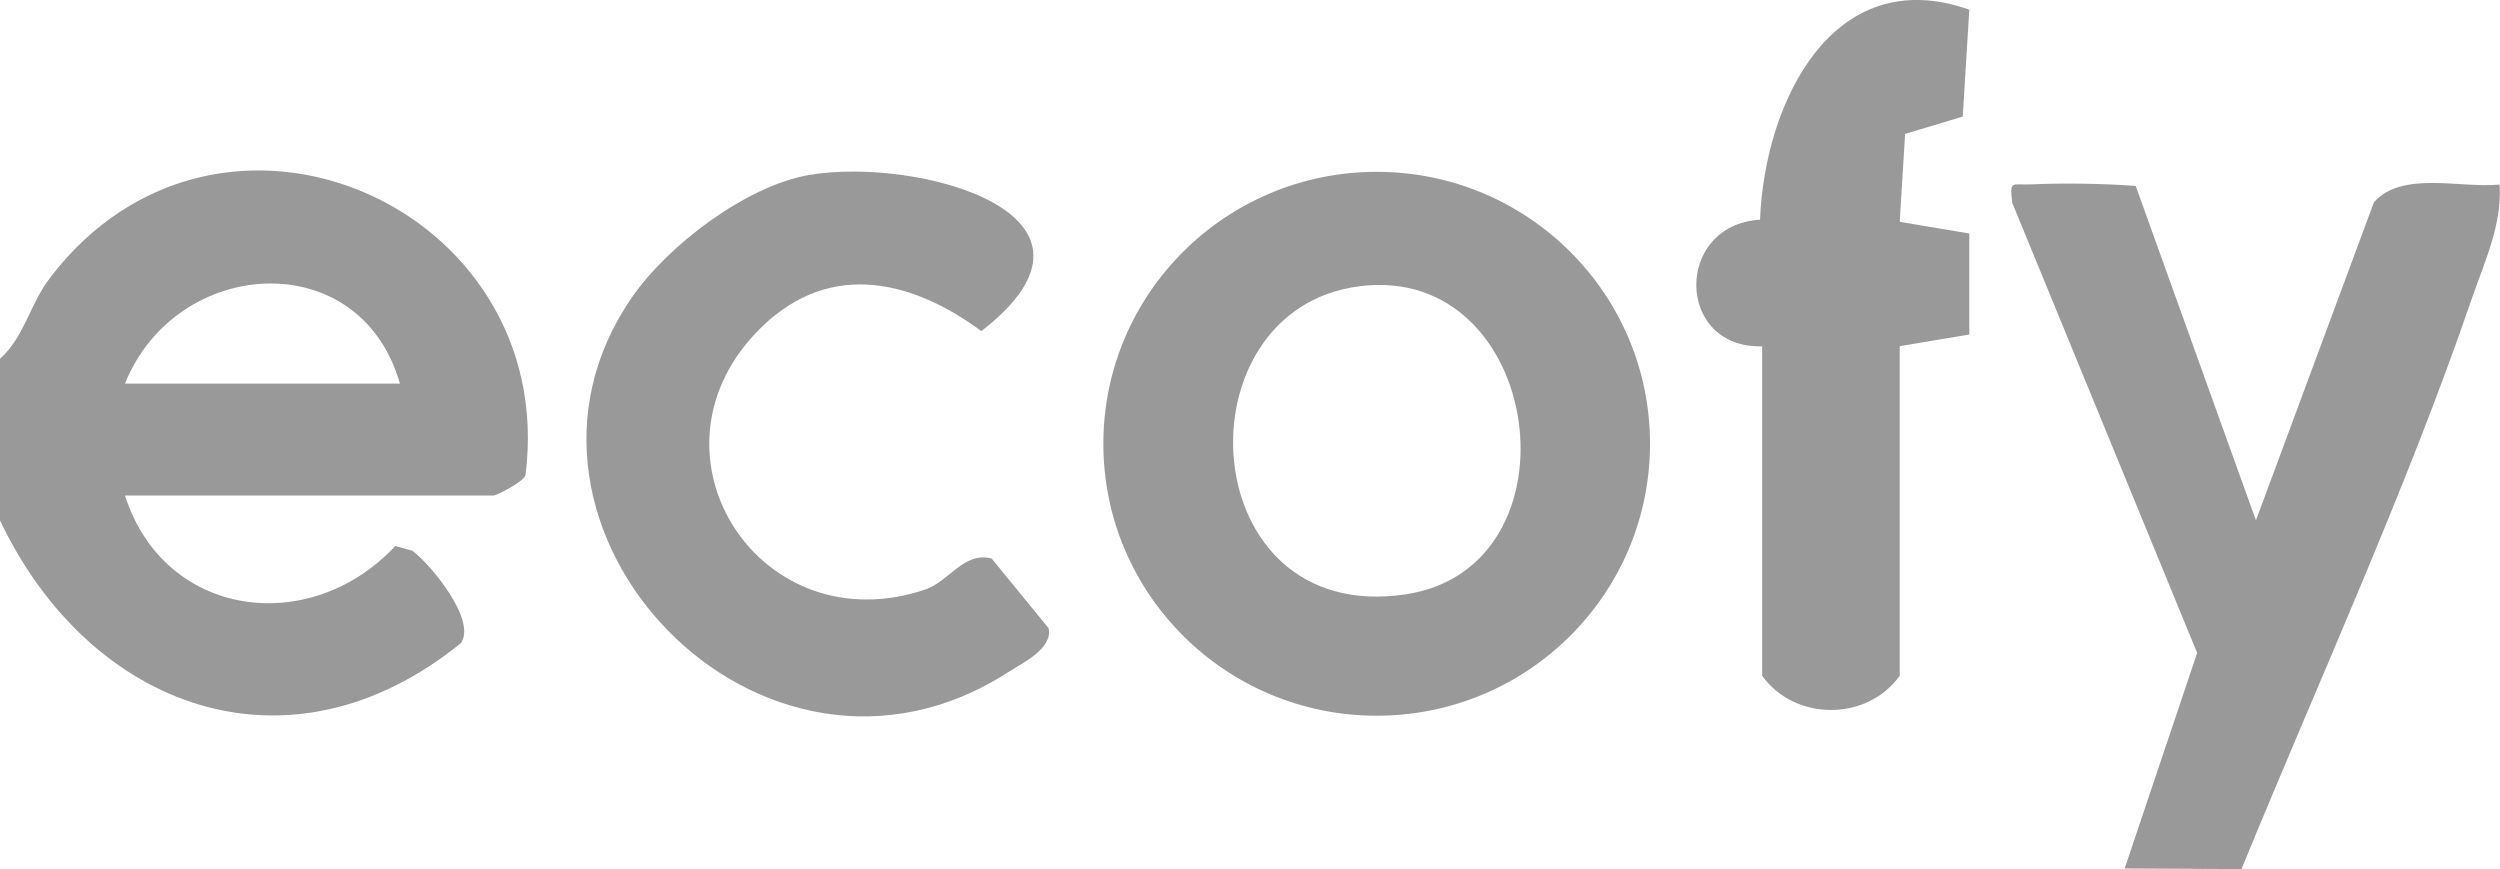
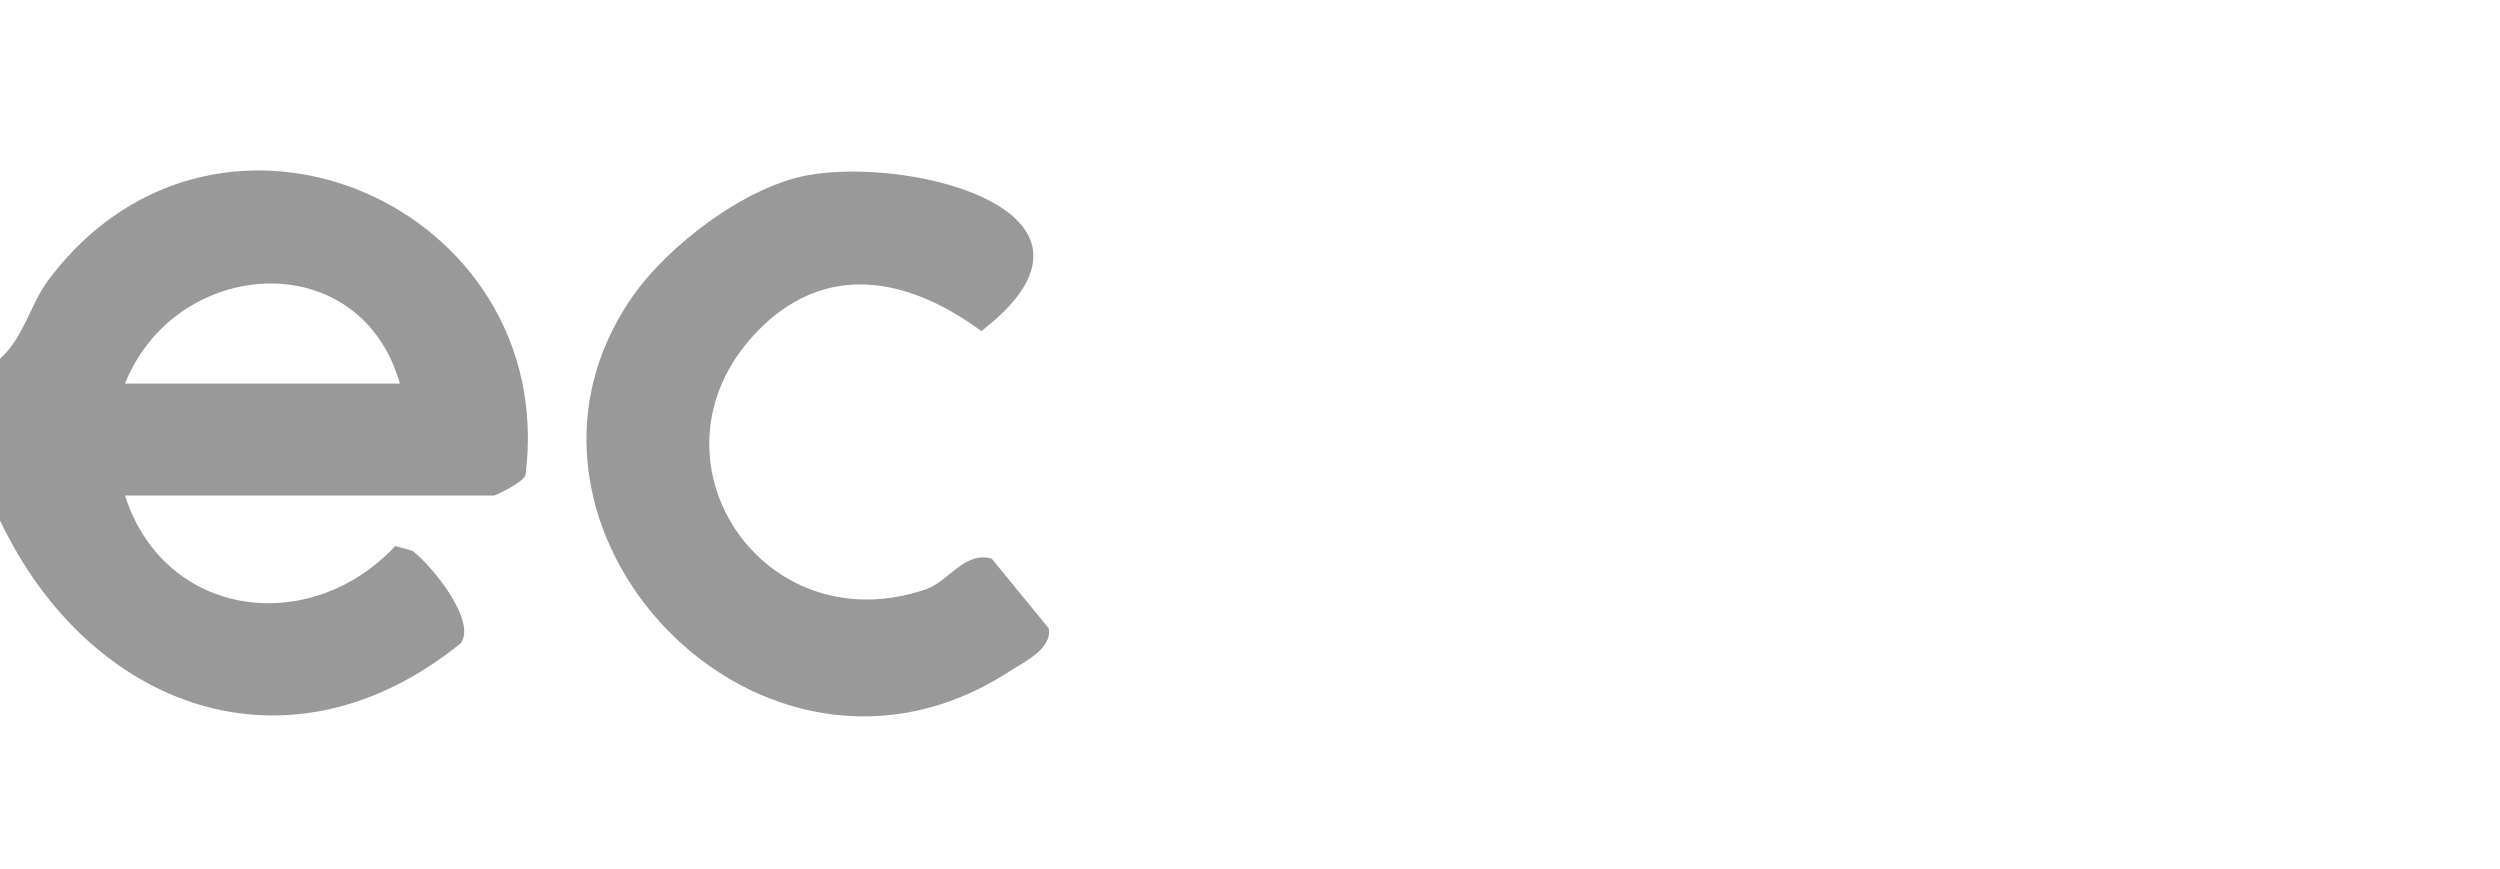
<svg xmlns="http://www.w3.org/2000/svg" id="Layer_2" data-name="Layer 2" viewBox="0 0 199.03 69.19">
  <defs>
    <style>
      .cls-1 {
        fill: #999;
      }
    </style>
  </defs>
  <g id="Layer_1-2" data-name="Layer 1">
    <g>
-       <path class="cls-1" d="M131.36,35.33c0,11.96-9.74,21.65-21.76,21.65s-21.76-9.7-21.76-21.65,9.74-21.65,21.76-21.65,21.76,9.7,21.76,21.65ZM108.22,22.79c-14.57,1.87-13.26,27.05,3.67,24.53,14.24-2.12,11.02-26.42-3.67-24.53Z" />
      <g>
        <path class="cls-1" d="M0,28.56c1.95-1.74,2.36-4.32,3.98-6.44,13.49-17.7,40.56-5.69,37.86,15.69-.13.56-2.35,1.64-2.53,1.64H9.95c3.13,9.76,14.7,11.31,21.52,4.02l1.37.38c1.53,1.16,5.12,5.56,3.85,7.35-13.68,11.1-29.56,5.24-36.69-9.77v-12.87ZM31.84,30.54c-3.19-11.14-17.84-10.1-21.89,0h21.89Z" />
        <path class="cls-1" d="M64.41,13.93c8.56-1.47,25.76,3.1,13.72,12.43-5.86-4.32-12.52-5.61-17.97.16-9.33,9.87.43,24.86,13.54,20.4,1.82-.62,3.07-3.05,5.25-2.45l4.53,5.54c.36,1.63-2.09,2.78-3.18,3.48-19.72,12.74-42.63-11.58-29.98-29.83,2.86-4.13,9.06-8.86,14.1-9.73Z" />
      </g>
      <g>
-         <path class="cls-1" d="M170.03,14.81l9.57,26.62,9.39-25.32c2.23-2.54,6.89-1.1,10.01-1.42.21,3.21-1.22,6.19-2.24,9.16-5.17,15.08-12.25,30.54-18.31,45.34l-9.3-.05,5.77-17.16-14.72-35.83c-.22-1.86-.04-1.4,1.46-1.47,2.76-.12,5.61-.07,8.36.12Z" />
-         <path class="cls-1" d="M140.3,27.57c-6.92.2-7.03-9.66-.18-10.08.36-9.29,5.77-20.56,16.66-16.72l-.52,8.51-4.59,1.38-.43,7,5.54.93v8.04s-5.54.93-5.54.93v26.24c-2.61,3.63-8.34,3.63-10.95,0v-26.24Z" />
-       </g>
+         </g>
    </g>
  </g>
</svg>